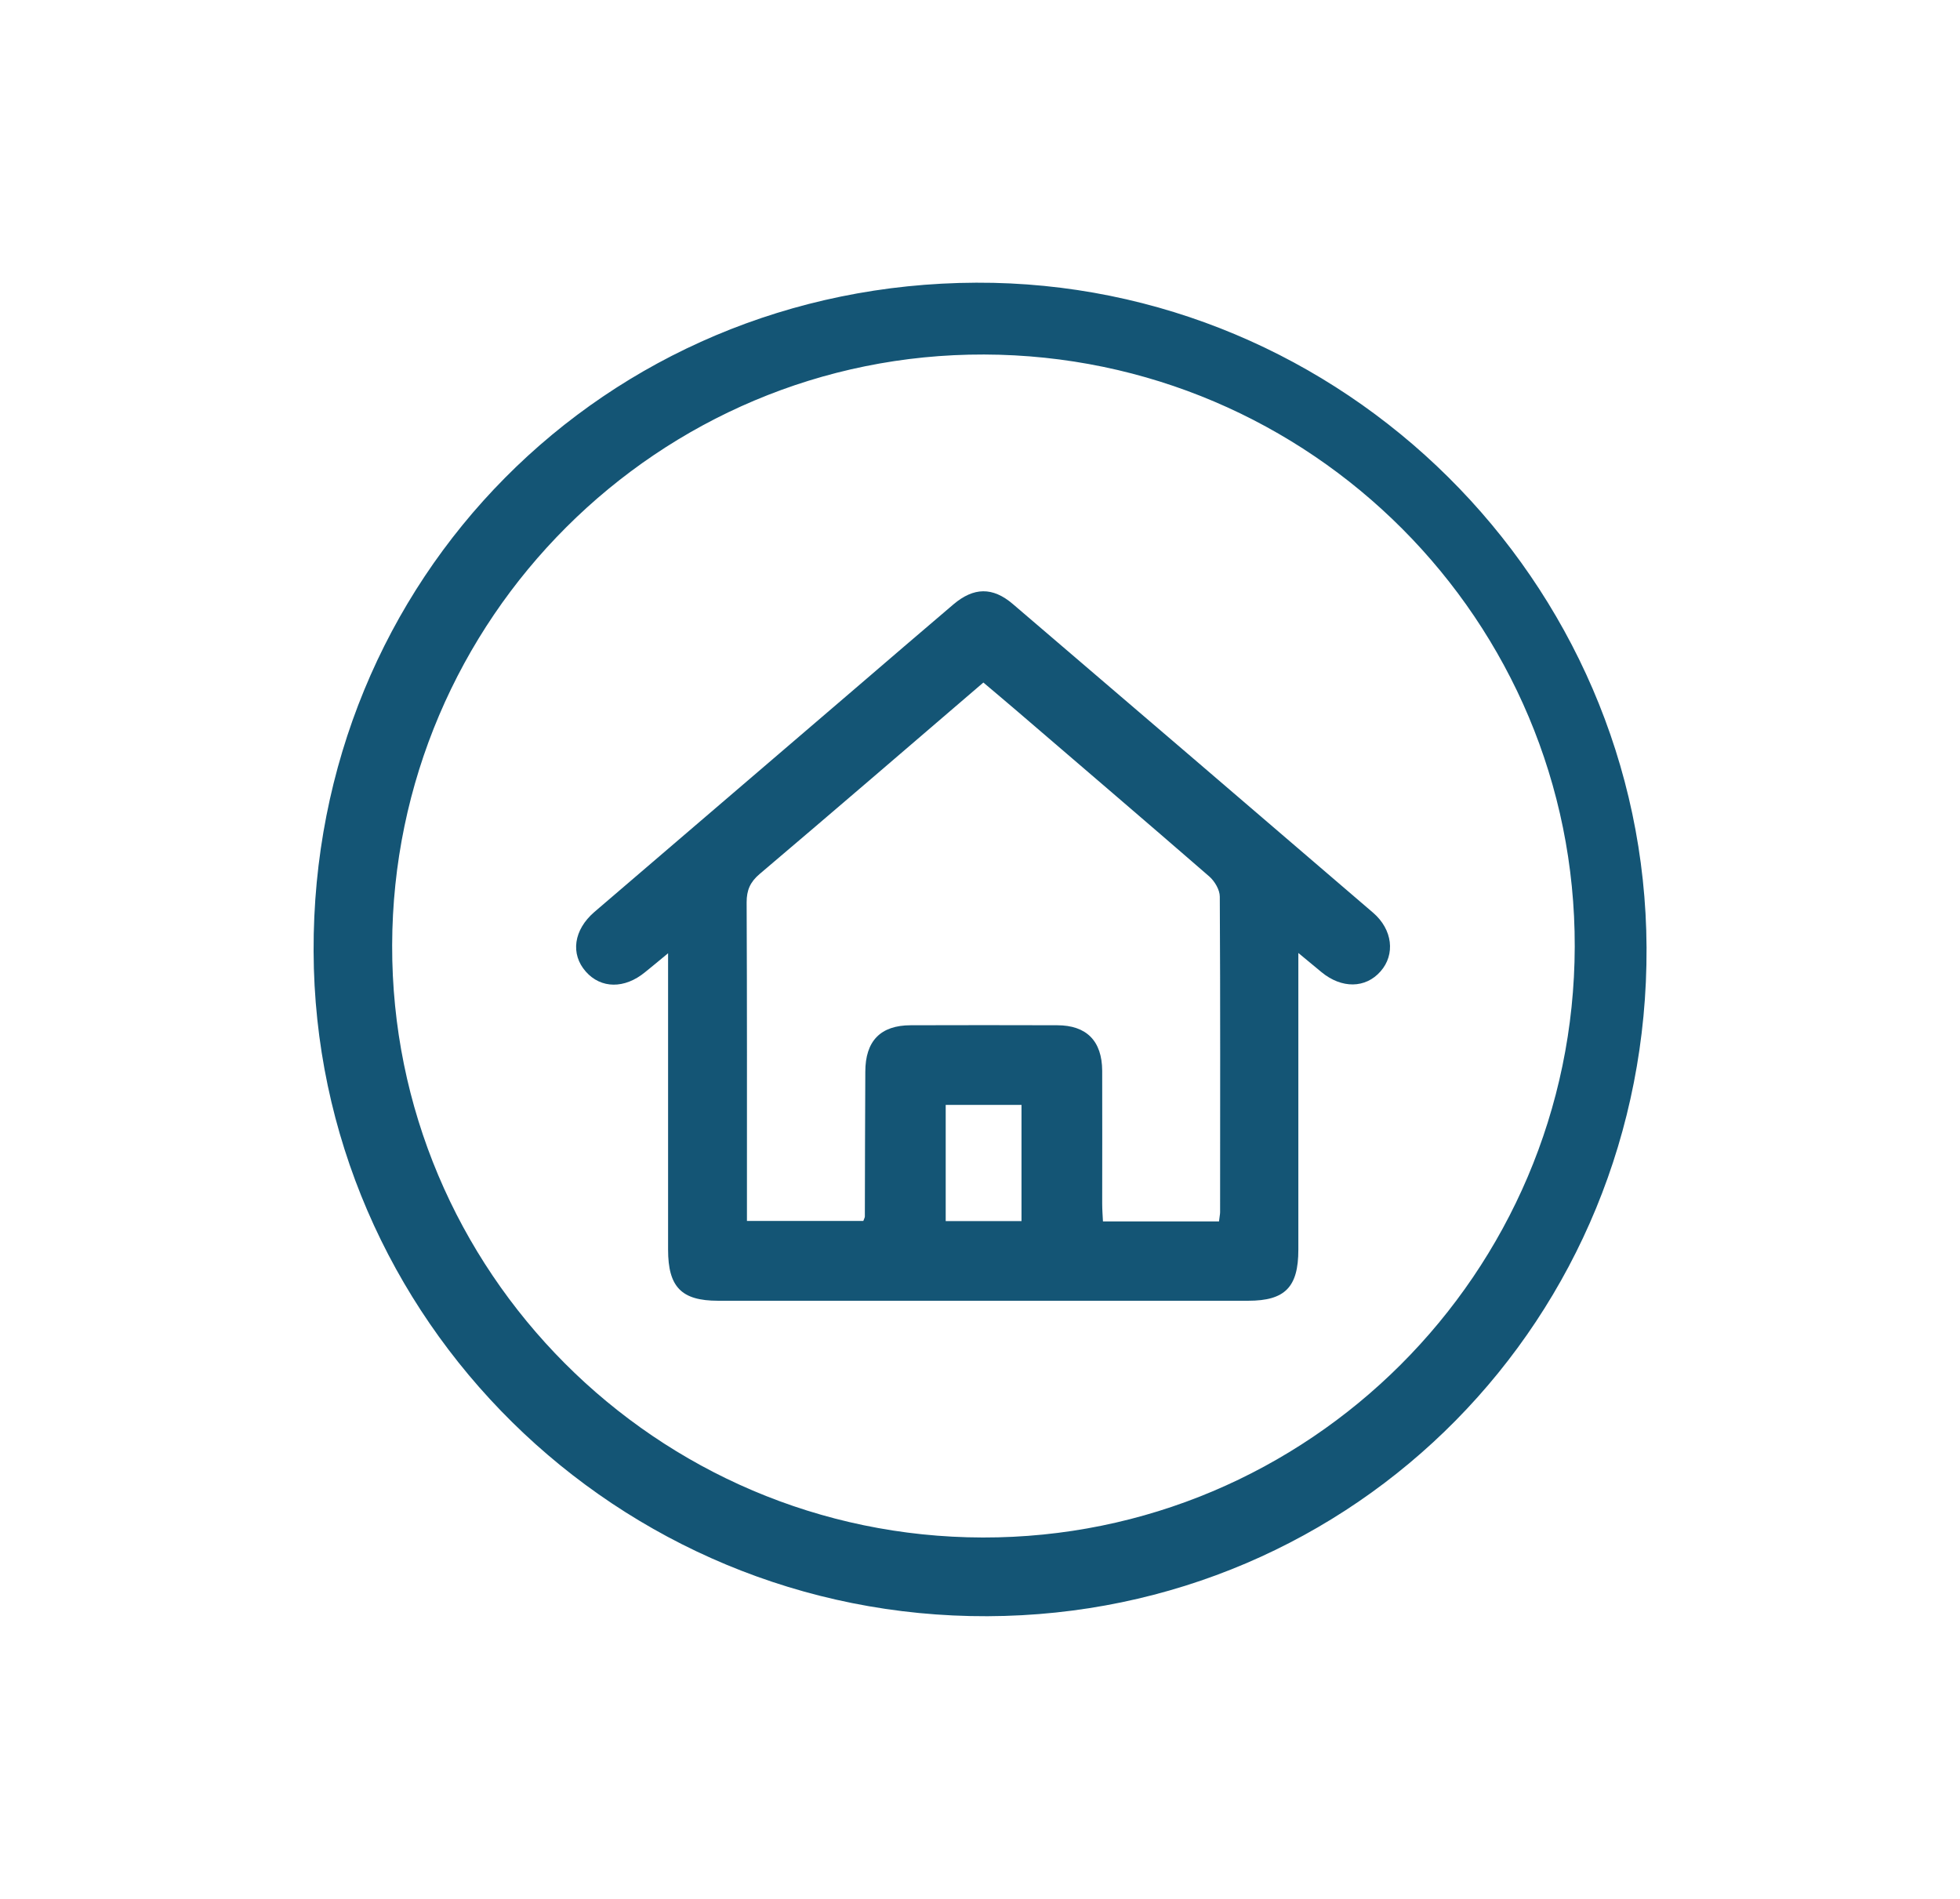
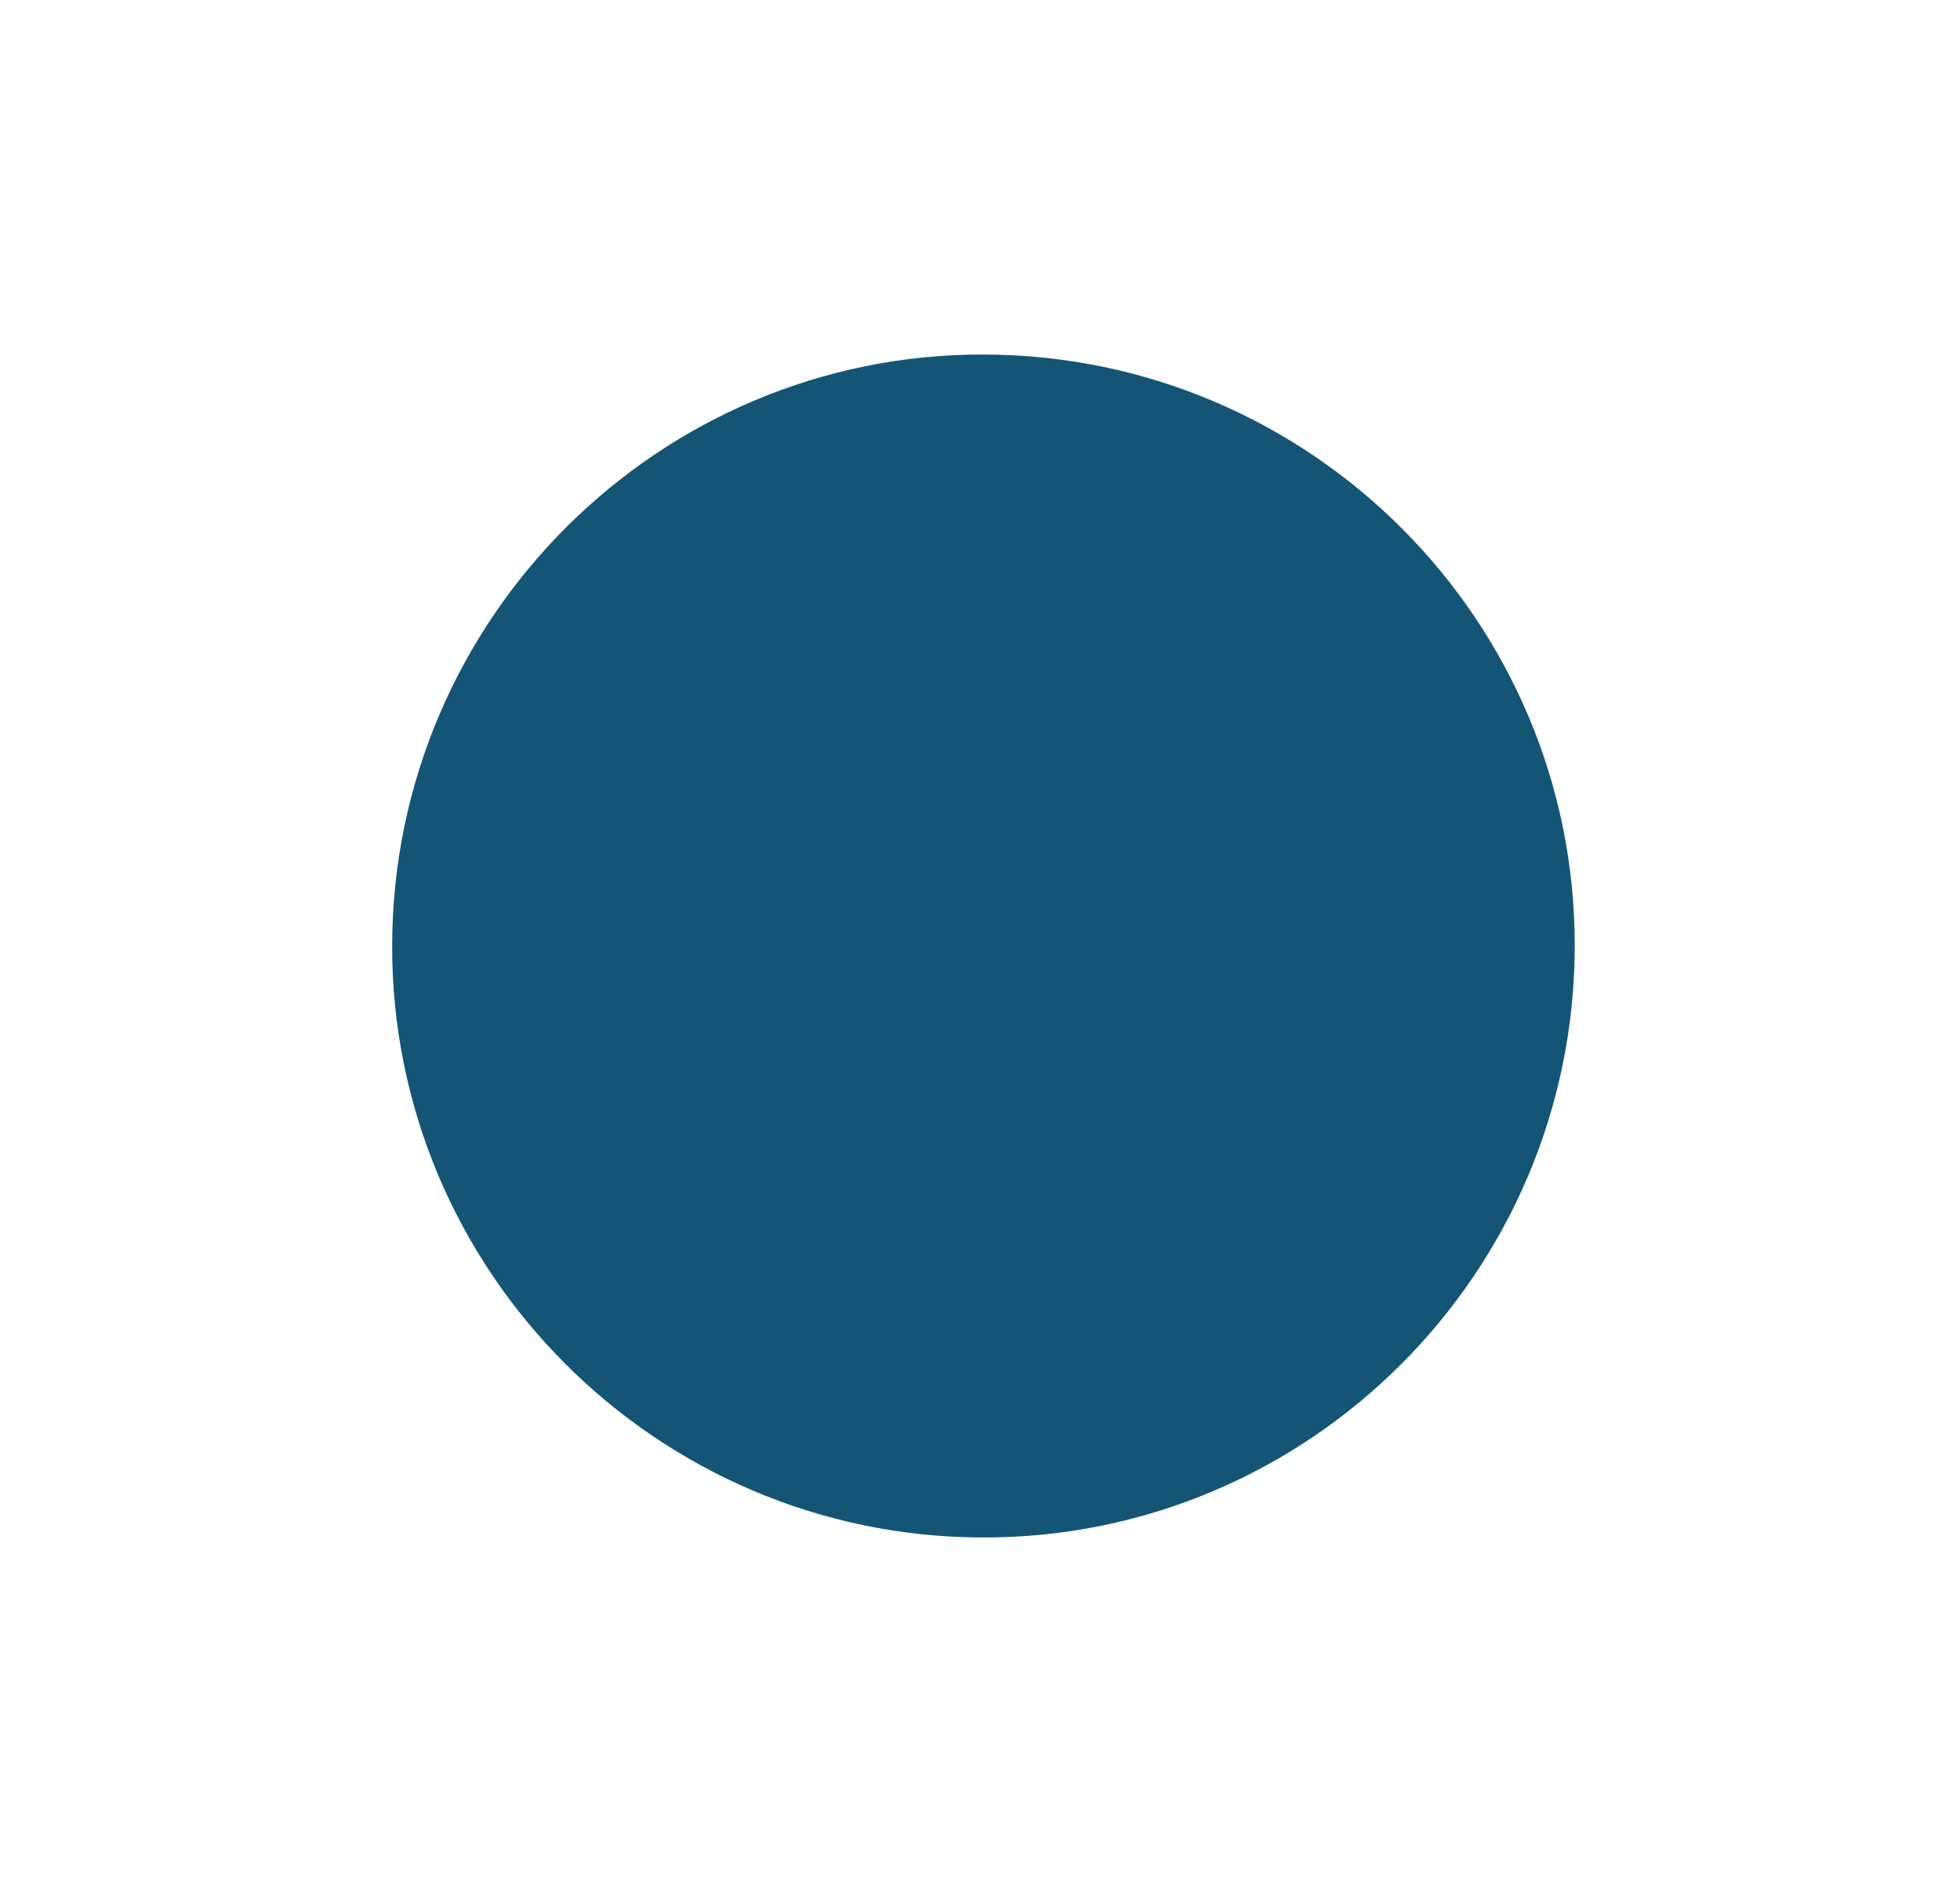
<svg xmlns="http://www.w3.org/2000/svg" id="Capa_1" data-name="Capa 1" viewBox="0 0 128 124" fill="#145575">
-   <path d="m63.75,18.46c23.94-.09,43.67,19.47,43.78,43.42.11,24.2-18.98,43.57-43.04,43.66-24.17.09-43.93-19.4-44.01-43.42-.09-24.32,18.99-43.57,43.28-43.66Zm39.09,43.36c.05-21.28-17.24-38.61-38.57-38.67-21.26-.06-38.61,17.26-38.66,38.58-.05,21.27,17.26,38.63,38.57,38.67,21.27.04,38.61-17.26,38.66-38.58Z" />
-   <path d="m43.64,62.24c-.66.55-1.09.9-1.52,1.25-1.33,1.09-2.87,1.08-3.86-.04-1.02-1.15-.8-2.73.56-3.9,5.68-4.87,11.36-9.73,17.04-14.6,2.13-1.83,4.26-3.66,6.4-5.48,1.33-1.13,2.57-1.15,3.88-.03,7.85,6.71,15.69,13.43,23.53,20.16,1.28,1.1,1.46,2.73.49,3.83-.98,1.12-2.54,1.14-3.86.05-.43-.35-.85-.7-1.51-1.25,0,.69,0,1.09,0,1.49,0,5.96,0,11.93,0,17.89,0,2.44-.87,3.33-3.27,3.33-11.54,0-23.09,0-34.63,0-2.39,0-3.26-.9-3.26-3.34,0-5.96,0-11.93,0-17.89,0-.4,0-.8,0-1.48Zm35.97,17.51c.03-.3.07-.45.07-.59,0-6.87.02-13.74-.02-20.61,0-.44-.33-1-.68-1.31-4.18-3.63-8.4-7.23-12.6-10.84-.71-.61-1.43-1.21-2.16-1.83-4.93,4.23-9.76,8.39-14.62,12.51-.61.52-.84,1.05-.84,1.84.03,6.53.02,13.06.02,19.59v1.22h7.6c.05-.15.1-.22.1-.29.01-3.15.01-6.3.03-9.45,0-2.01.99-3.04,2.97-3.04,3.19-.01,6.38-.01,9.56,0,1.92,0,2.93,1.03,2.94,2.97.01,2.89,0,5.77,0,8.66,0,.4.03.8.05,1.18h7.59Zm-12.9-.01v-7.59h-4.95v7.59h4.95Z" />
+   <path d="m63.75,18.46Zm39.09,43.36c.05-21.28-17.24-38.61-38.57-38.67-21.26-.06-38.61,17.26-38.66,38.58-.05,21.27,17.26,38.63,38.57,38.67,21.27.04,38.61-17.26,38.66-38.58Z" />
</svg>